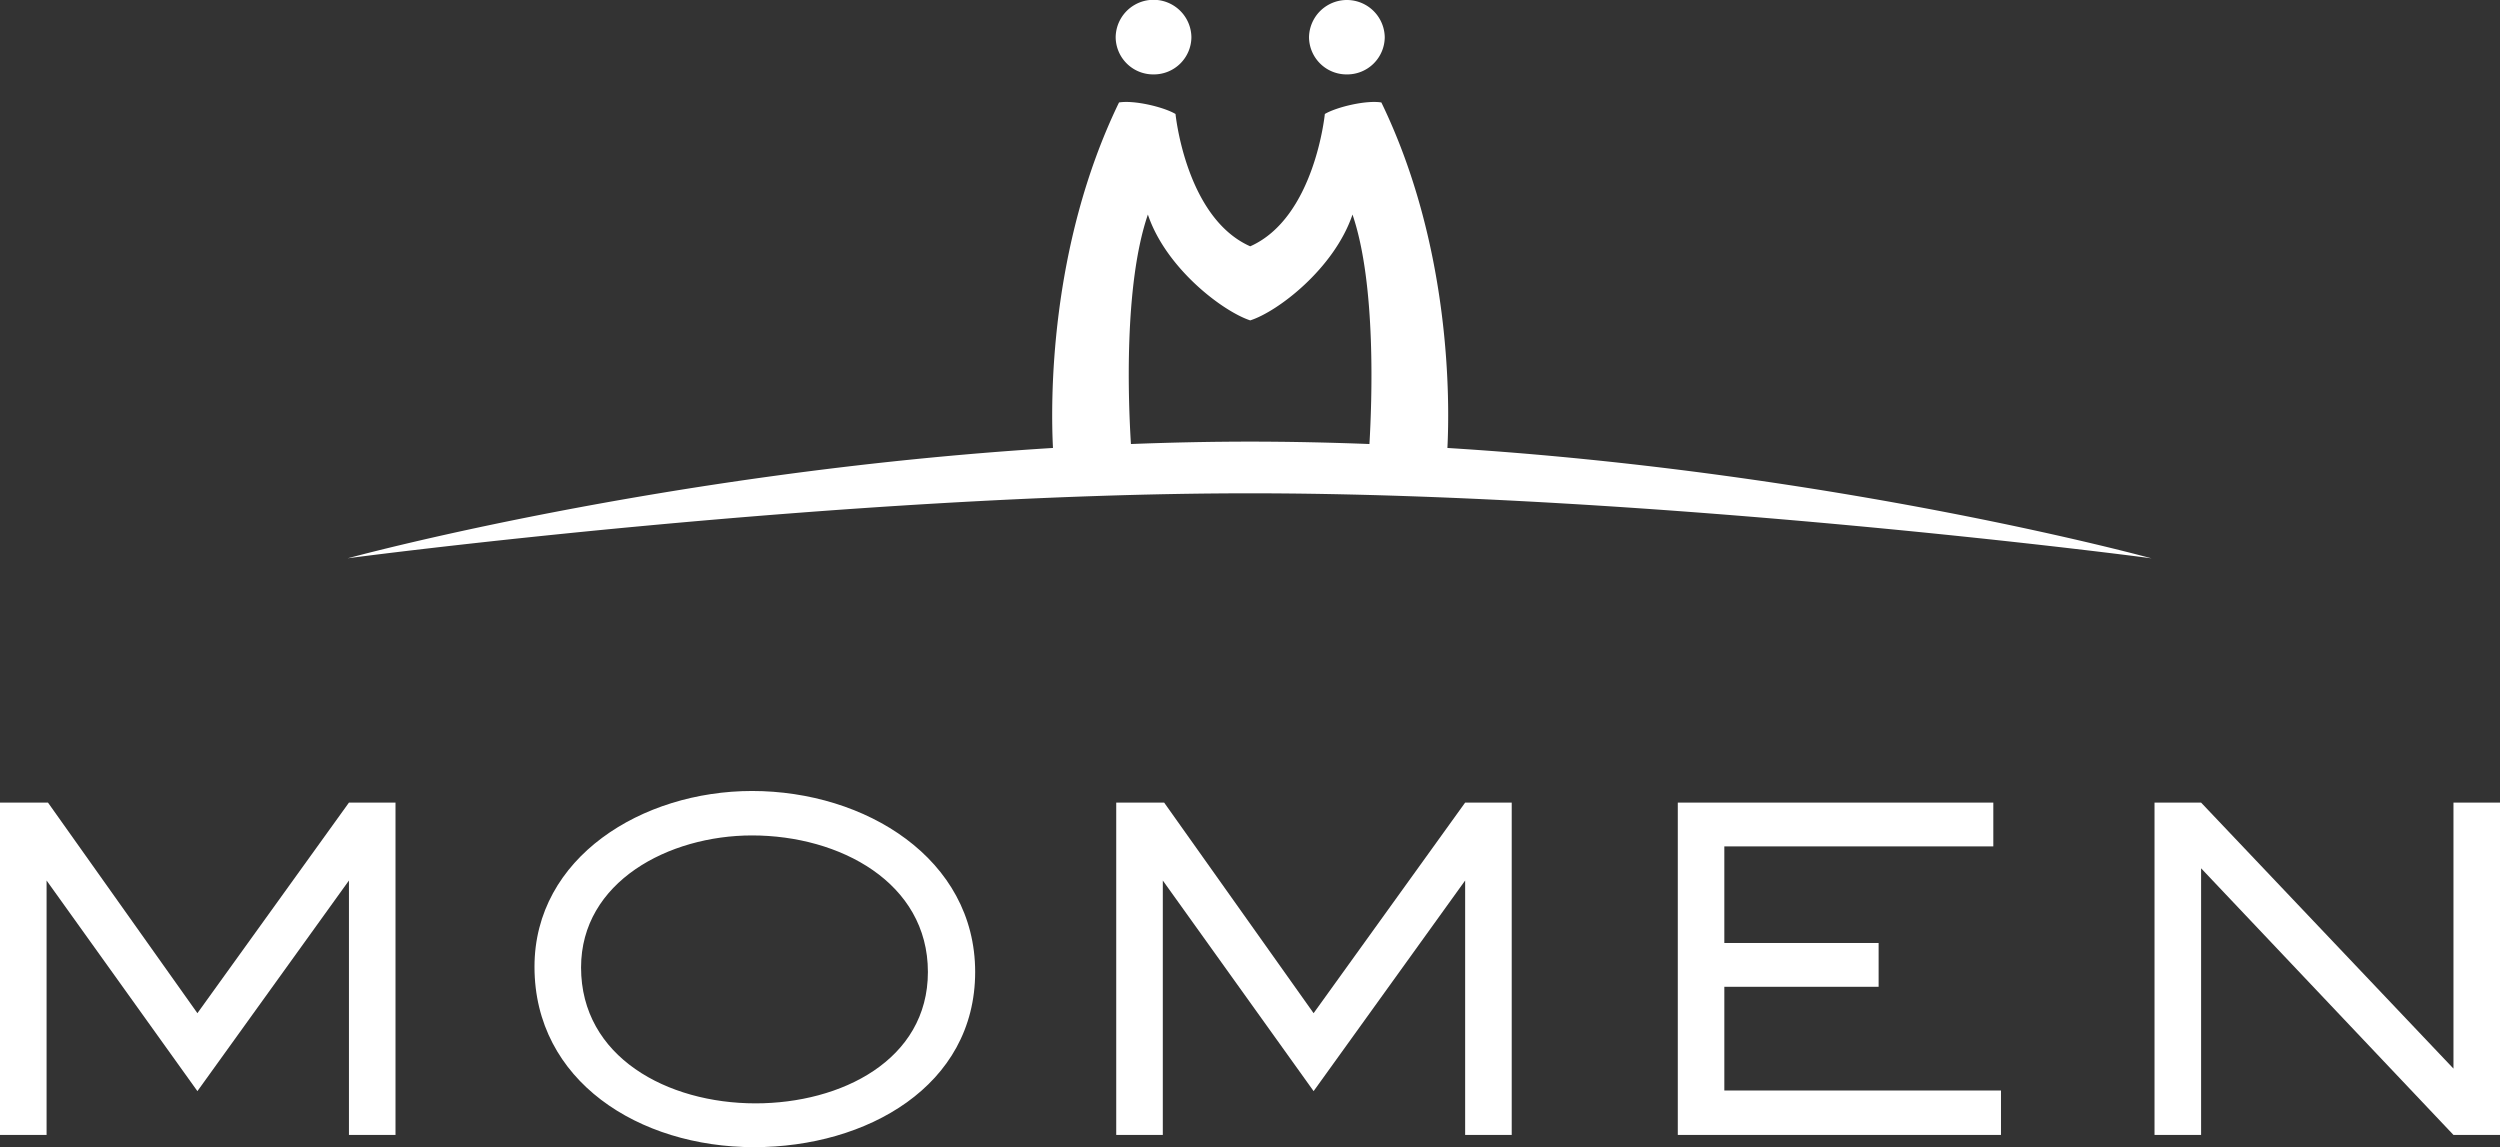
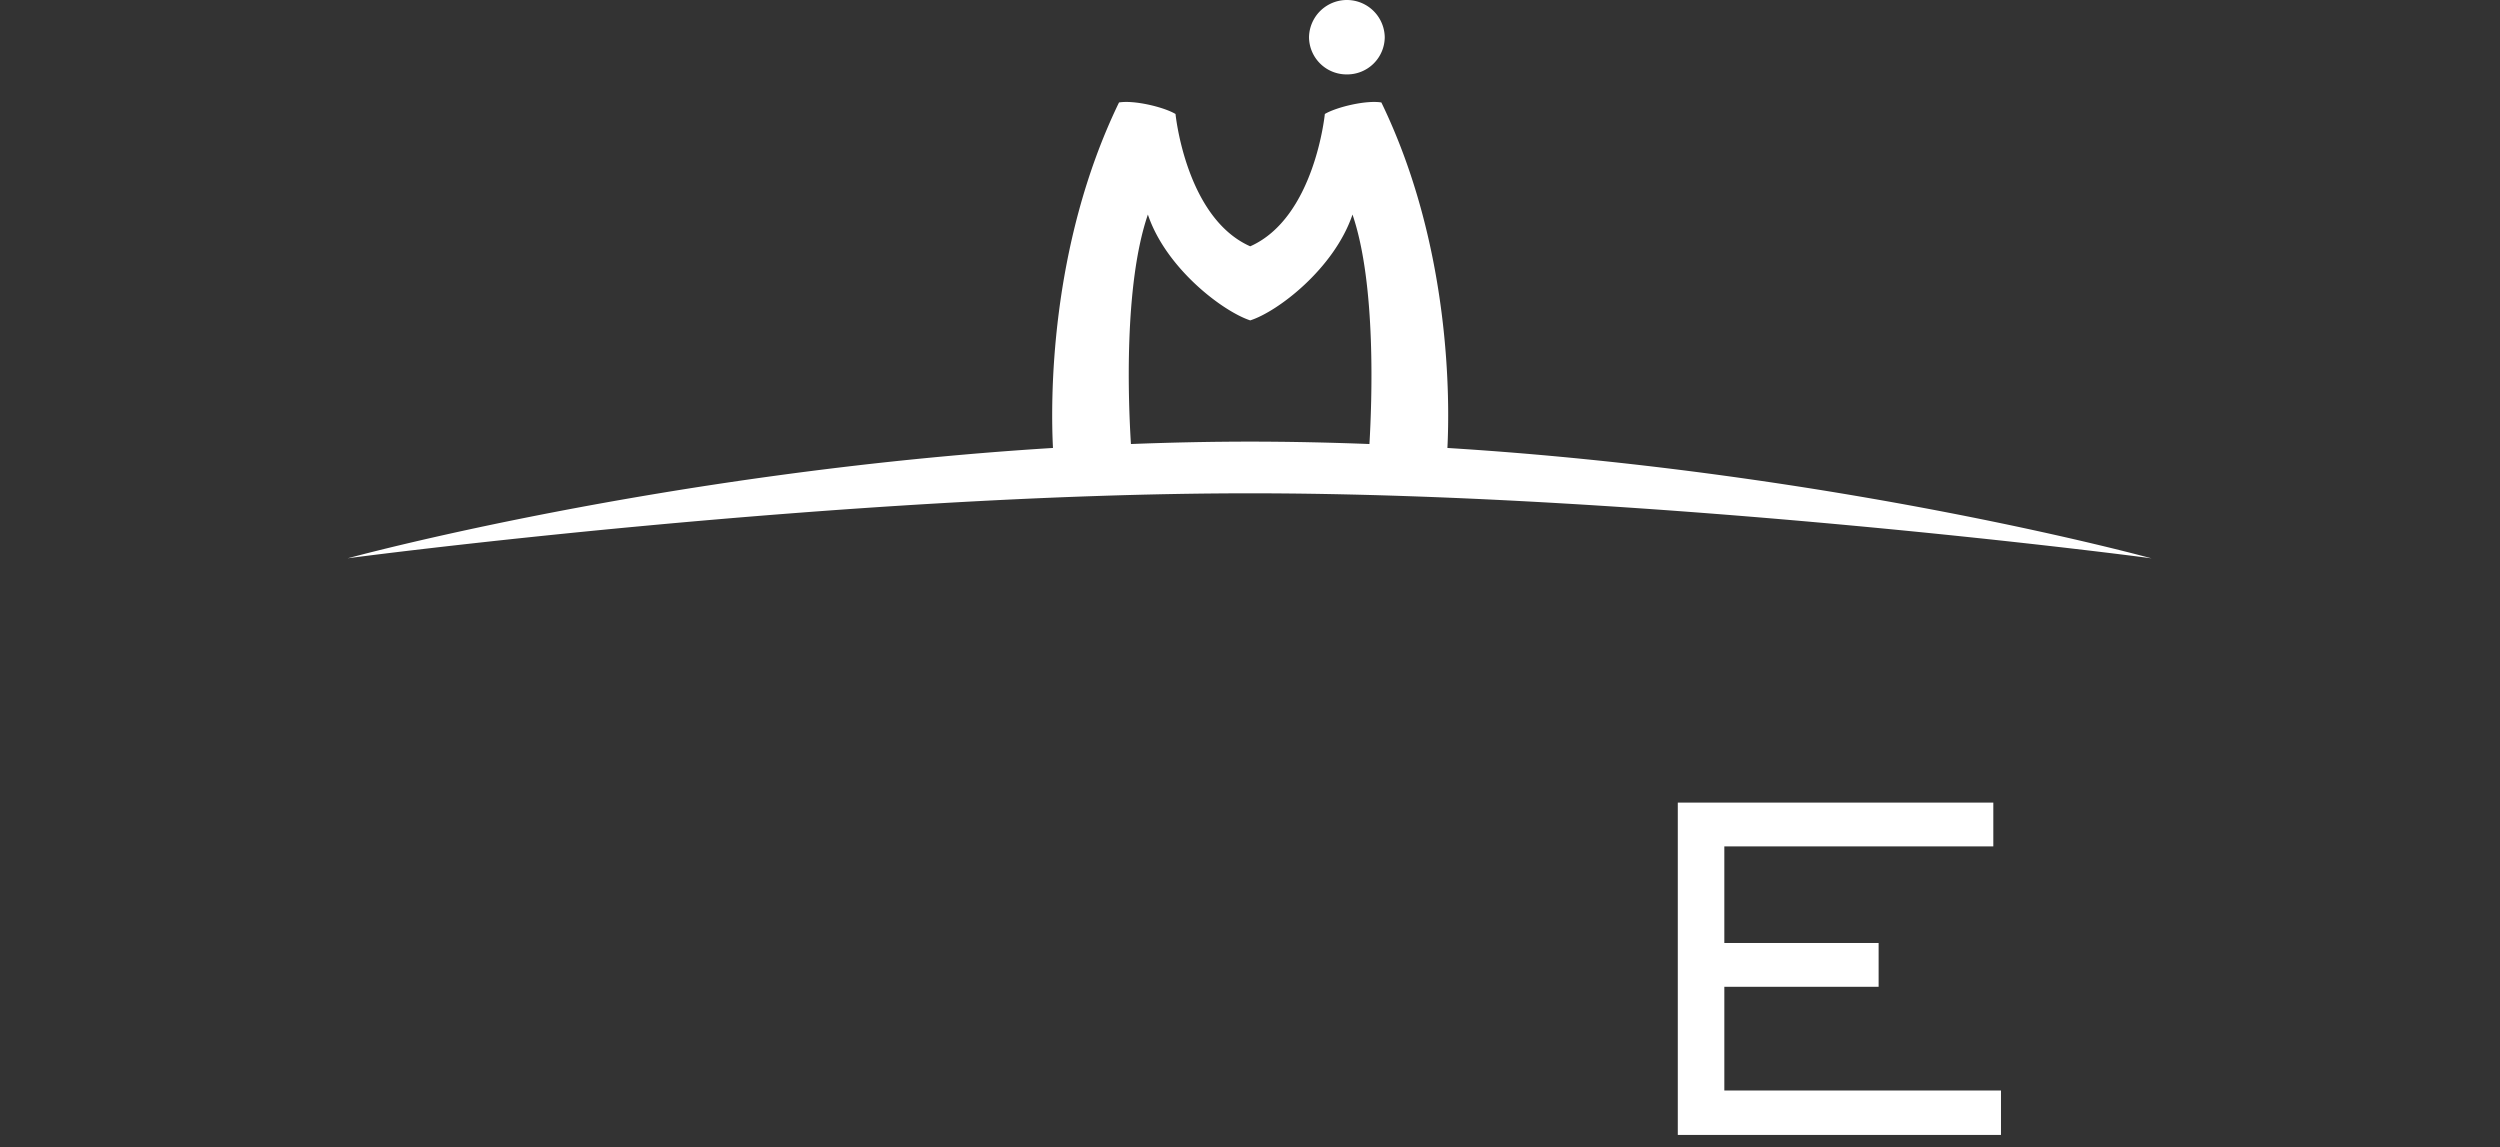
<svg xmlns="http://www.w3.org/2000/svg" width="459.781" height="210.978" viewBox="0 0 459.781 210.978">
  <rect x="0" y="0" width="459.781" height="210.978" fill="#333333" stroke="none" />
  <g id="Calque_2" data-name="Calque 2">
    <g id="Calque_1-2" data-name="Calque 1">
      <g id="Calque_2-2" data-name="Calque 2">
        <g id="Layer_1" data-name="Layer 1">
-           <path d="M64.176,208.728V161.937l-27.87,38.736L8.567,161.937v46.791H0v-61.12H8.825l27.481,38.729,27.87-38.729H72.739v61.12Z" fill="#fff" />
-           <path d="M138.693,210.978c-21.223,0-40.394-12.204-40.394-33.169,0-20.136,19.815-32.338,40.017-32.338,20.83,0,41.029,12.441,41.029,33.286C179.345,199.725,159.406,210.978,138.693,210.978Zm-.377-57.332c-15.348,0-31.451,8.53-31.451,24.285,0,16.461,15.847,24.991,32.086,24.991,15.719,0,31.702-7.936,31.702-24.166,0-16.464-16.233-25.11-32.337-25.11Z" fill="#fff" />
-           <path d="M269.458,208.728V161.937l-27.87,38.735L213.855,161.937v46.791h-8.566v-61.12h8.814l27.485,38.729,27.87-38.729h8.566v61.12Z" fill="#fff" />
          <path d="M308.568,208.728v-61.12h58.028v8.055h-49.47v17.764h28.375v8.056H317.126V200.558h50.879v8.17Z" fill="#fff" />
-           <path d="M451.223,208.728,404.809,159.69v49.039h-8.566v-61.12h8.566l46.414,48.919v-48.919h8.558v61.12Z" fill="#fff" />
          <path d="M266.197,82.386c.417-8.206.782-36.871-12.146-63.542-2.804-.459-8.21.834-10.397,2.117,0,0-1.865,19.051-13.696,24.327h-.01V45.286a.055.055,0,0,0-.018.002.13.13,0,0,0-.026-.002v.002c-11.836-5.276-13.712-24.327-13.712-24.327-2.182-1.284-7.58-2.576-10.391-2.117-12.923,26.669-12.564,55.33-12.146,63.54-71.962,4.456-129.738,20.3-129.738,20.3.74-.143,91.232-11.959,165.978-11.959,74.734,0,165.064,11.816,165.819,11.967C395.714,102.693,338.166,86.847,266.197,82.386ZM229.885,81.22c-7.383,0-14.687.162-21.893.442-.477-7.653-1.338-29.17,3.118-42.205,3.321,9.884,13.757,17.794,18.82,19.467,5.03-1.593,15.439-9.521,18.812-19.467,4.394,12.877,3.565,34.525,3.114,42.205C244.63,81.384,237.299,81.22,229.885,81.22Z" fill="#fff" />
-           <path d="M212.149,13.685a6.903,6.903,0,0,0,6.965-6.838,6.965,6.965,0,0,0-13.929,0A6.902,6.902,0,0,0,212.149,13.685Z" fill="#fff" />
          <path d="M247.708,13.685a6.901,6.901,0,0,0,6.964-6.838v0a6.965,6.965,0,0,0-13.928,0,6.901,6.901,0,0,0,6.963,6.838Z" fill="#fff" />
        </g>
      </g>
    </g>
  </g>
</svg>